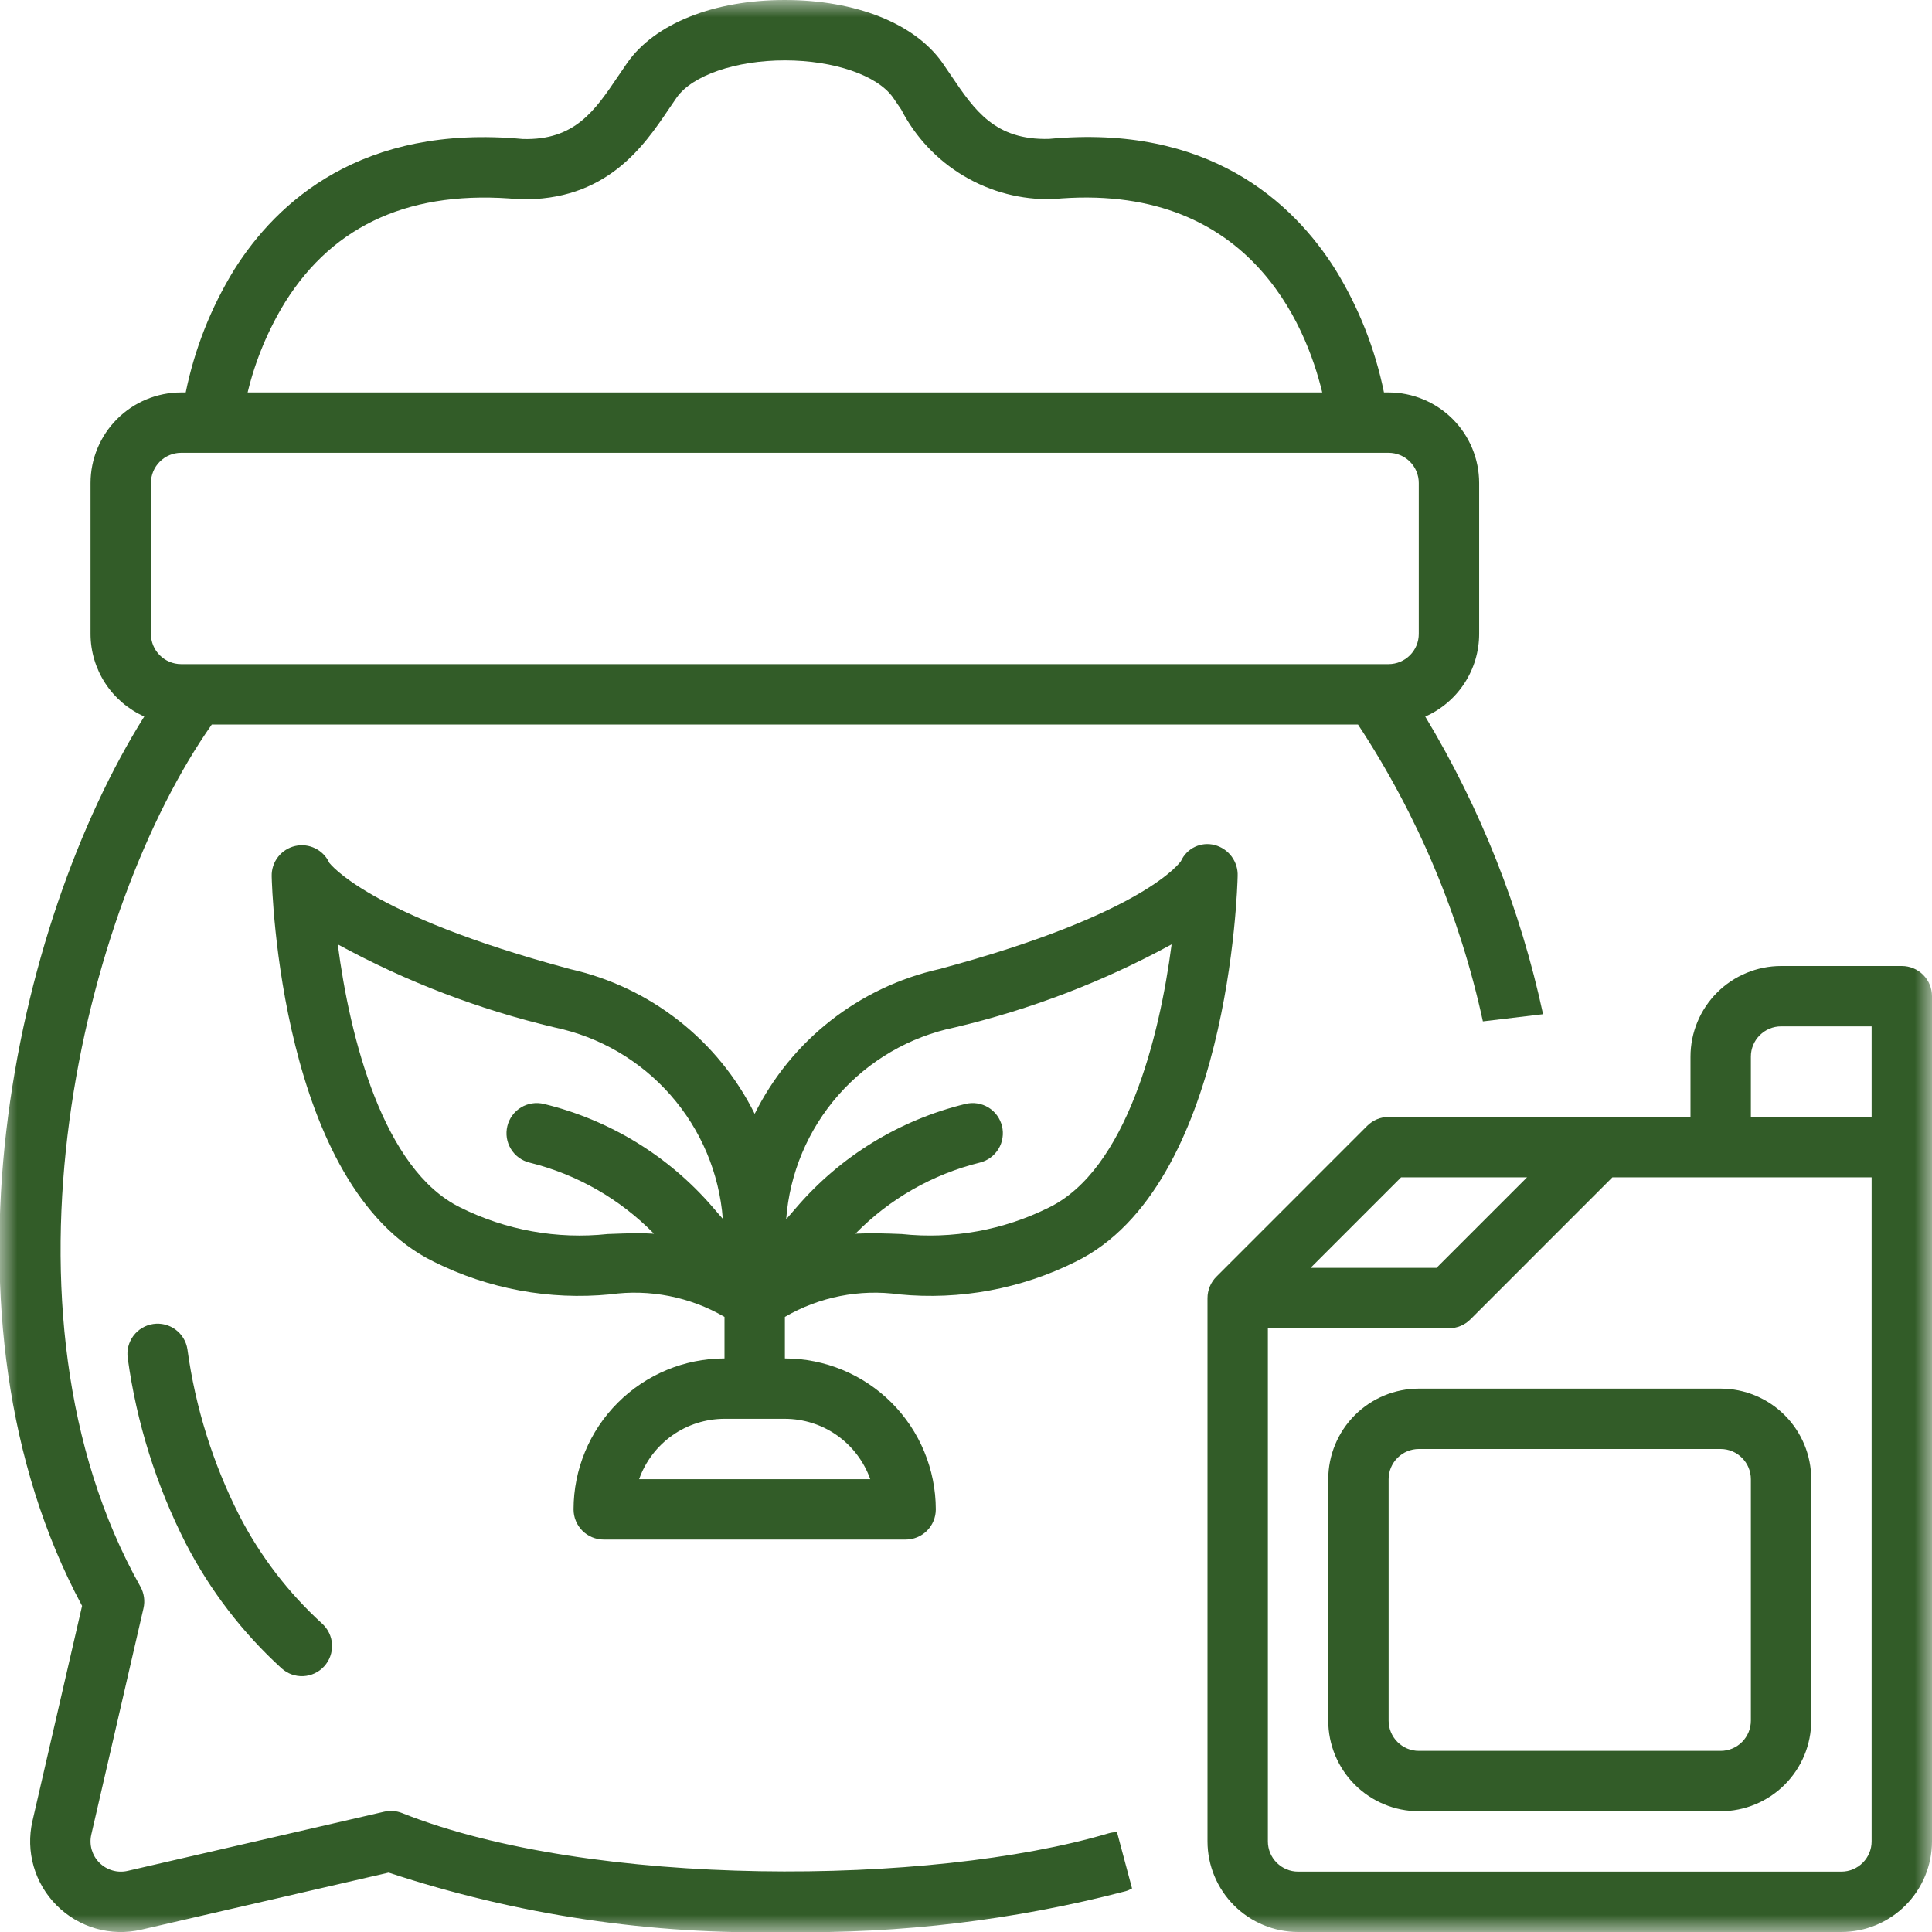
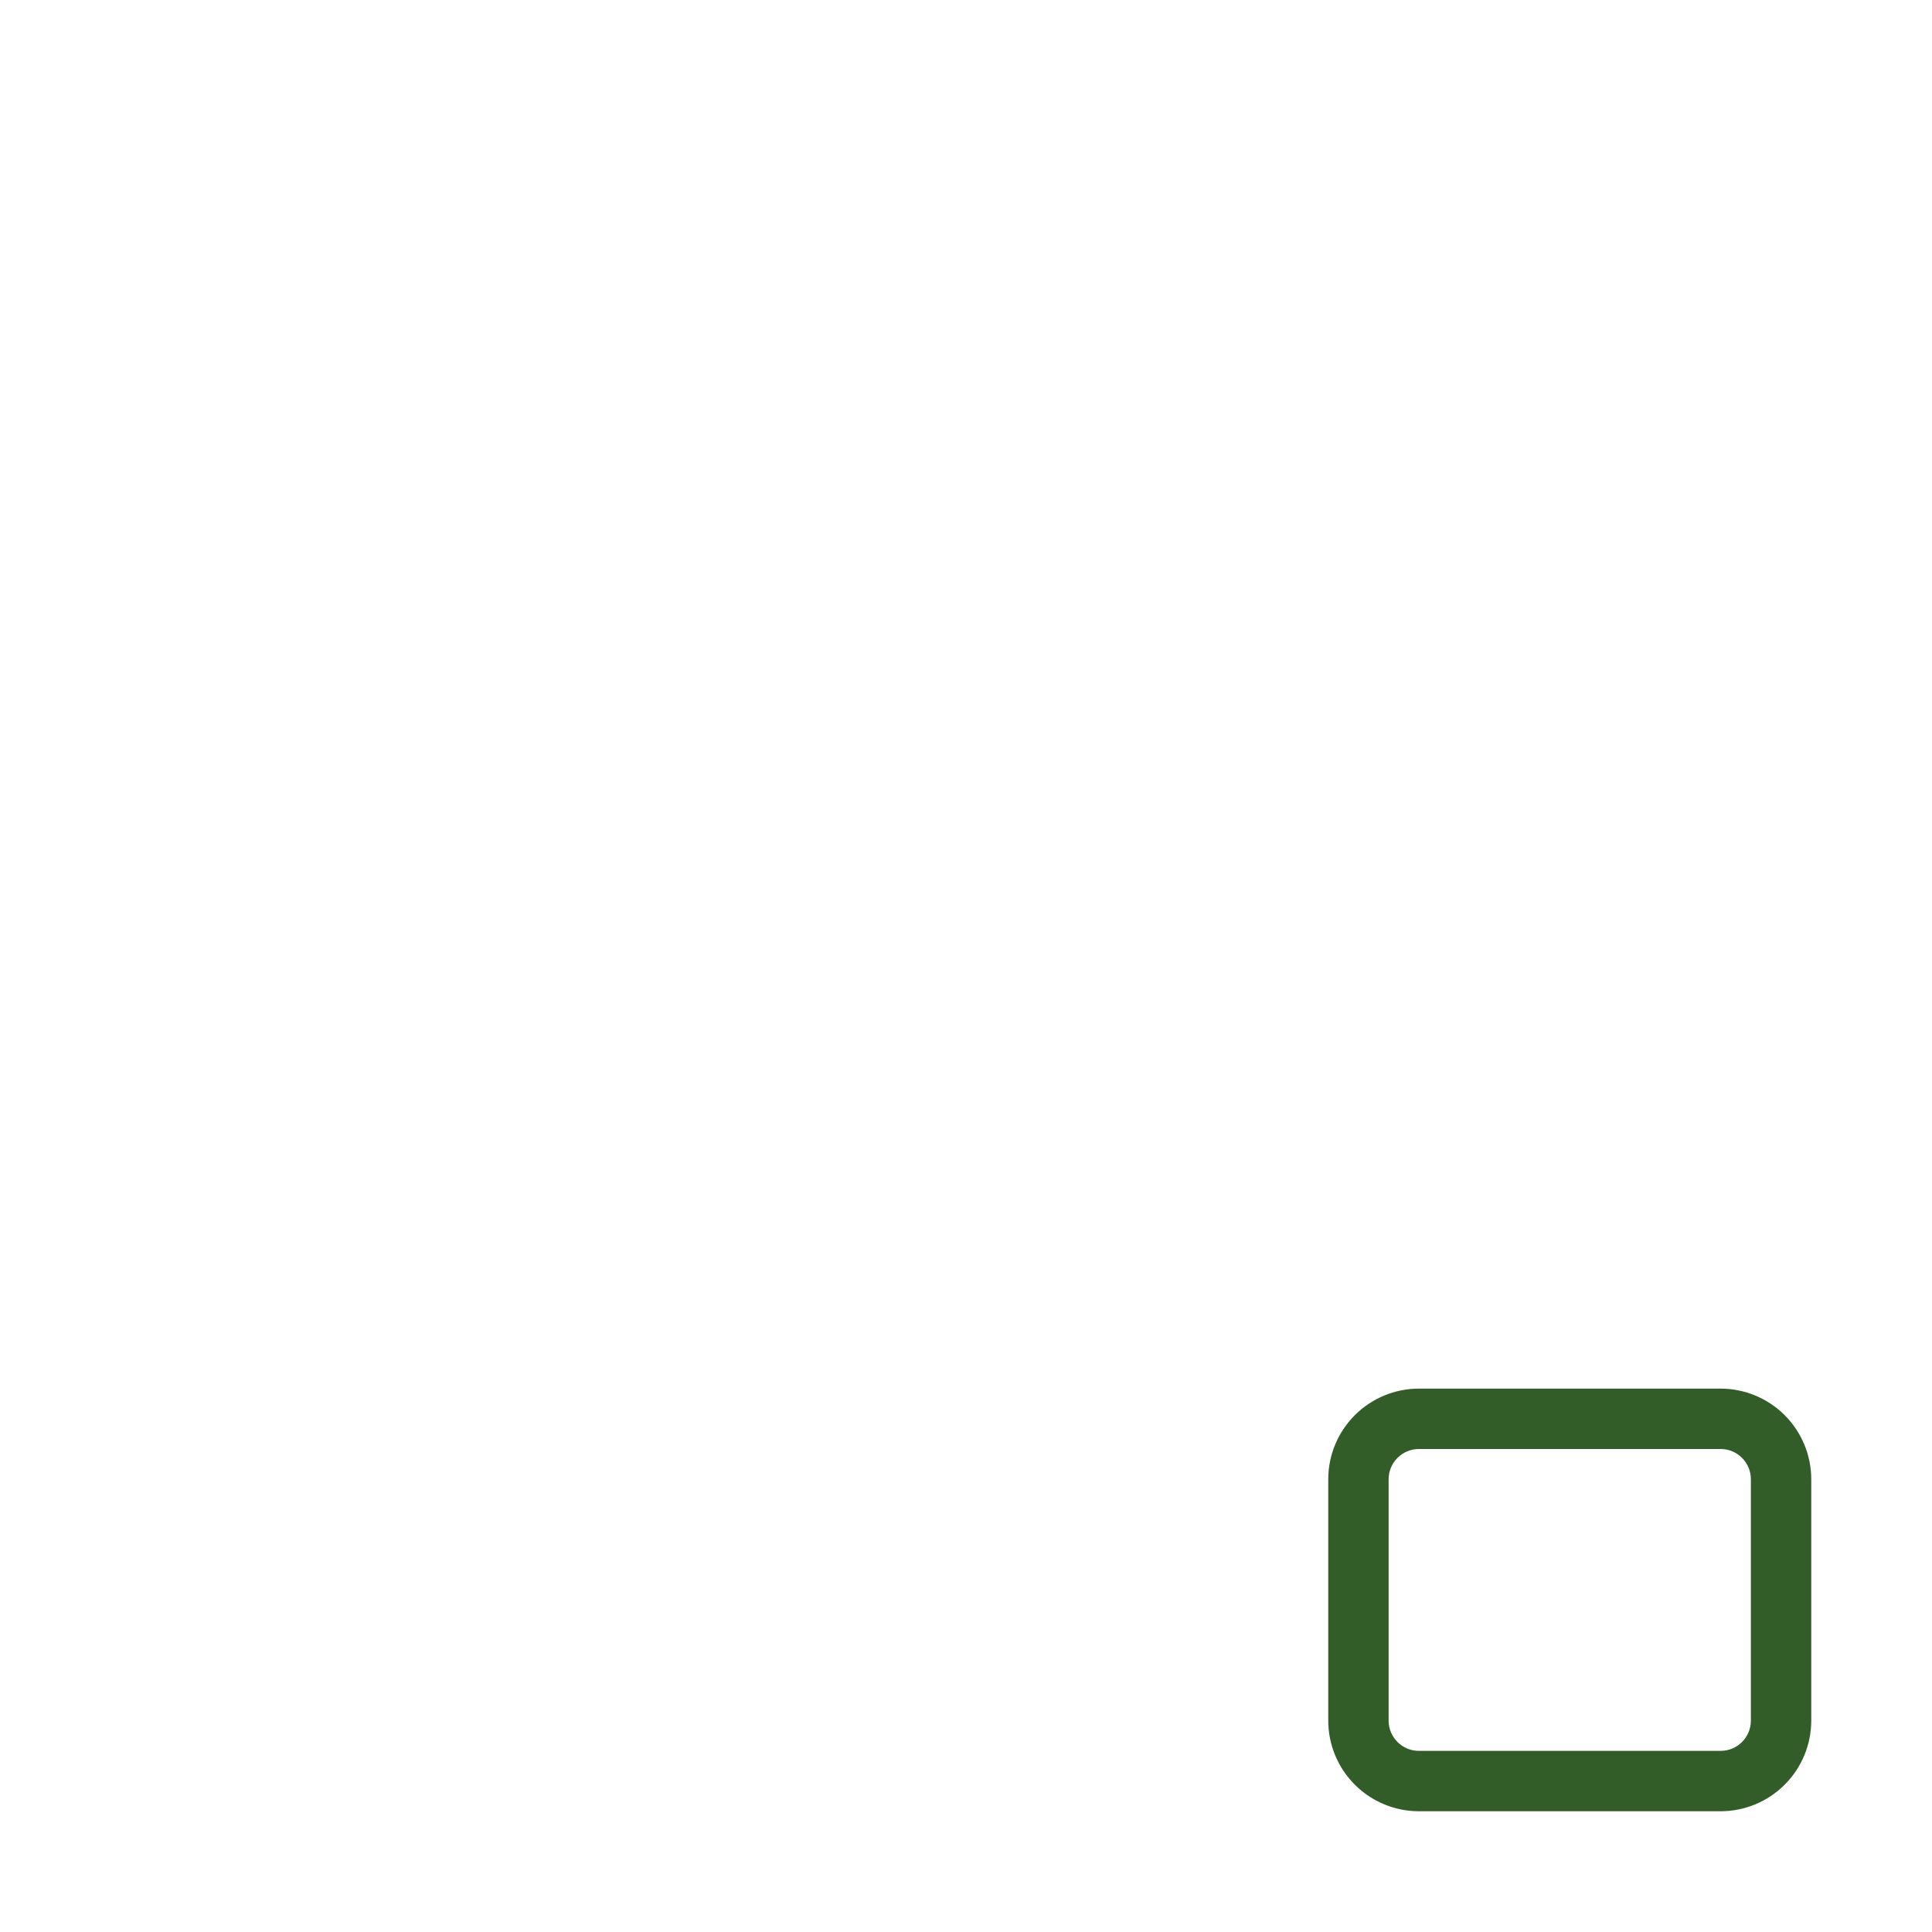
<svg xmlns="http://www.w3.org/2000/svg" width="56" height="56" viewBox="0 0 56 56" fill="none">
  <g clip-path="url(#clip0_11_3530)">
    <mask id="mask0_11_3530" style="mask-type:luminance" maskUnits="userSpaceOnUse" x="0" y="0" width="56" height="56">
      <path d="M56 0H0V56H56V0Z" fill="white" />
    </mask>
    <g mask="url(#mask0_11_3530)">
-       <path d="M35.874 25.394C35.883 25.191 35.821 24.991 35.7 24.827C35.579 24.664 35.406 24.546 35.209 24.494C35.017 24.444 34.814 24.462 34.635 24.547C34.456 24.632 34.313 24.778 34.231 24.958C34.222 24.973 33.21 26.485 27.222 28.09C26.075 28.348 25 28.858 24.075 29.584C23.15 30.309 22.398 31.232 21.875 32.285C21.351 31.232 20.6 30.309 19.675 29.584C18.75 28.858 17.675 28.348 16.528 28.09C10.617 26.506 9.555 25.012 9.546 25.012C9.463 24.829 9.319 24.68 9.138 24.591C8.957 24.501 8.752 24.477 8.555 24.522C8.359 24.567 8.184 24.678 8.06 24.837C7.936 24.996 7.871 25.193 7.875 25.394C7.883 25.761 8.125 34.397 12.574 36.572C14.155 37.361 15.926 37.689 17.685 37.518C18.832 37.359 19.999 37.589 21 38.171V39.375C19.84 39.376 18.728 39.838 17.908 40.658C17.087 41.478 16.626 42.59 16.625 43.75C16.625 43.982 16.717 44.205 16.881 44.369C17.045 44.533 17.268 44.625 17.5 44.625H26.25C26.482 44.625 26.704 44.533 26.869 44.369C27.033 44.205 27.125 43.982 27.125 43.75C27.123 42.59 26.662 41.478 25.842 40.658C25.022 39.838 23.91 39.376 22.75 39.375V38.171C23.75 37.589 24.918 37.359 26.064 37.518C27.823 37.689 29.594 37.361 31.176 36.572C35.624 34.397 35.866 25.761 35.874 25.394ZM25.225 42.875H18.525C18.706 42.364 19.042 41.921 19.485 41.607C19.928 41.294 20.457 41.126 21 41.125H22.75C23.293 41.126 23.822 41.294 24.265 41.607C24.708 41.921 25.043 42.364 25.225 42.875ZM18.499 35.746C18.2 35.746 17.907 35.758 17.615 35.769C16.146 35.926 14.664 35.659 13.342 34.999C11.108 33.907 10.14 30.079 9.79 27.373C11.768 28.452 13.882 29.262 16.075 29.78C17.378 30.053 18.558 30.741 19.437 31.742C20.316 32.742 20.848 34.001 20.951 35.329L20.658 34.99C19.38 33.506 17.669 32.46 15.766 31.998C15.654 31.971 15.538 31.965 15.424 31.983C15.31 32 15.201 32.04 15.103 32.099C15.004 32.159 14.918 32.237 14.851 32.33C14.782 32.423 14.733 32.529 14.706 32.64C14.679 32.752 14.674 32.868 14.691 32.982C14.709 33.096 14.749 33.205 14.809 33.303C14.868 33.401 14.947 33.487 15.04 33.555C15.133 33.623 15.239 33.672 15.35 33.699C16.72 34.038 17.969 34.751 18.956 35.76C18.803 35.752 18.649 35.746 18.499 35.746ZM26.135 35.769C25.696 35.752 25.252 35.736 24.795 35.759C25.782 34.751 27.03 34.038 28.399 33.699C28.511 33.672 28.616 33.623 28.709 33.555C28.802 33.487 28.881 33.401 28.941 33.303C29.001 33.205 29.041 33.096 29.058 32.982C29.076 32.868 29.071 32.752 29.044 32.64C29.016 32.529 28.967 32.423 28.899 32.33C28.831 32.237 28.745 32.159 28.647 32.099C28.549 32.04 28.439 32 28.326 31.983C28.212 31.965 28.096 31.971 27.984 31.998C26.081 32.46 24.37 33.506 23.092 34.99L22.788 35.341C22.887 34.009 23.418 32.746 24.3 31.742C25.182 30.739 26.366 30.05 27.675 29.78C29.868 29.262 31.982 28.452 33.96 27.373C33.609 30.079 32.641 33.907 30.407 34.999C29.086 35.658 27.603 35.926 26.135 35.769Z" fill="#325C28" />
-       <path d="M6.938 43.931C6.171 42.42 5.662 40.791 5.433 39.113C5.399 38.884 5.275 38.678 5.089 38.54C4.904 38.402 4.67 38.343 4.441 38.377C4.212 38.41 4.006 38.533 3.867 38.719C3.729 38.904 3.669 39.137 3.702 39.366C3.959 41.239 4.528 43.055 5.386 44.739C6.09 46.1 7.029 47.325 8.162 48.358C8.334 48.514 8.56 48.595 8.792 48.584C9.024 48.573 9.242 48.47 9.398 48.298C9.554 48.127 9.635 47.9 9.624 47.668C9.613 47.436 9.51 47.218 9.338 47.062C8.359 46.169 7.546 45.109 6.938 43.931Z" fill="#325C28" />
-       <path d="M55.125 28H51.625C50.929 28.001 50.262 28.278 49.77 28.77C49.278 29.262 49.001 29.929 49 30.625V32.375H40.25C40.018 32.375 39.795 32.467 39.631 32.631L35.257 37.006C35.093 37.17 35.001 37.393 35 37.625V53.375C35.001 54.071 35.278 54.738 35.77 55.23C36.262 55.722 36.929 55.999 37.625 56H53.375C54.071 55.999 54.738 55.722 55.23 55.23C55.722 54.738 55.999 54.071 56 53.375V28.875C56 28.643 55.908 28.42 55.744 28.256C55.58 28.092 55.357 28 55.125 28ZM50.75 30.625C50.75 30.393 50.843 30.171 51.007 30.007C51.171 29.843 51.393 29.75 51.625 29.75H54.25V32.375H50.75V30.625ZM40.612 34.125H44.263L41.638 36.75H37.987L40.612 34.125ZM54.25 53.375C54.25 53.607 54.157 53.829 53.993 53.993C53.829 54.157 53.607 54.25 53.375 54.25H37.625C37.393 54.25 37.171 54.157 37.007 53.993C36.843 53.829 36.75 53.607 36.75 53.375V38.5H42C42.232 38.5 42.455 38.408 42.619 38.244L46.737 34.125H54.25V53.375Z" fill="#325C28" />
-       <path fill-rule="evenodd" clip-rule="evenodd" d="M32.126 53.142C26.986 54.666 17.139 54.738 11.655 52.553C11.489 52.487 11.308 52.474 11.134 52.514L3.698 54.229C3.553 54.262 3.402 54.258 3.259 54.216C3.117 54.175 2.987 54.099 2.882 53.994C2.776 53.889 2.7 53.759 2.658 53.616C2.617 53.473 2.613 53.322 2.646 53.178L4.159 46.615C4.208 46.403 4.176 46.18 4.07 45.99C-0.434 37.974 2.393 26.327 6.139 21H39.362C41.089 23.622 42.316 26.539 42.982 29.605L44.726 29.397C44.071 26.353 42.918 23.439 41.312 20.77C41.777 20.565 42.171 20.229 42.448 19.804C42.725 19.379 42.873 18.883 42.874 18.375V14C42.873 13.304 42.597 12.637 42.105 12.145C41.612 11.653 40.945 11.376 40.249 11.375H40.115C39.859 10.117 39.384 8.914 38.712 7.821C37.474 5.848 35.016 3.589 30.406 4.026C28.84 4.067 28.25 3.198 27.572 2.195C27.486 2.067 27.401 1.941 27.316 1.82C26.514 0.68 24.806 -0 22.748 2.02259e-07C20.692 2.02259e-07 18.984 0.68 18.182 1.82C18.097 1.941 18.012 2.067 17.926 2.195L17.916 2.209C17.243 3.207 16.659 4.072 15.152 4.029C10.487 3.593 8.025 5.849 6.786 7.821C6.115 8.914 5.64 10.117 5.383 11.375H5.249C4.553 11.376 3.886 11.653 3.394 12.145C2.902 12.637 2.625 13.304 2.624 14V18.375C2.625 18.882 2.773 19.377 3.049 19.802C3.325 20.226 3.719 20.562 4.181 20.768C0.399 26.797 -2.102 38.196 2.379 46.547L0.94 52.786C0.841 53.22 0.853 53.672 0.976 54.099C1.099 54.527 1.329 54.917 1.644 55.231C1.959 55.546 2.348 55.776 2.776 55.899C3.204 56.022 3.656 56.034 4.09 55.934L11.265 54.279C14.98 55.506 18.877 56.088 22.788 56.002C26.105 56.053 29.413 55.655 32.623 54.819C32.69 54.8 32.754 54.772 32.813 54.737L32.377 53.106C32.292 53.106 32.208 53.118 32.126 53.142ZM8.269 8.751C9.689 6.488 11.949 5.485 15.048 5.775C17.569 5.841 18.66 4.235 19.377 3.174L19.614 2.827C20.067 2.183 21.327 1.75 22.749 1.75C24.171 1.75 25.431 2.183 25.885 2.827L26.122 3.174C26.535 3.975 27.166 4.645 27.942 5.104C28.718 5.564 29.608 5.795 30.51 5.772C36.184 5.238 37.856 9.426 38.326 11.375H7.178C7.401 10.448 7.77 9.563 8.269 8.751ZM4.374 14C4.375 13.768 4.467 13.546 4.631 13.382C4.795 13.218 5.017 13.125 5.249 13.125H40.249C40.481 13.125 40.704 13.218 40.868 13.382C41.032 13.546 41.124 13.768 41.124 14V18.375C41.124 18.607 41.032 18.829 40.868 18.993C40.704 19.157 40.481 19.25 40.249 19.25H5.249C5.017 19.25 4.795 19.157 4.631 18.993C4.467 18.829 4.375 18.607 4.374 18.375V14Z" fill="#325C28" />
      <path d="M41.125 40.25C40.429 40.251 39.762 40.528 39.27 41.02C38.778 41.512 38.501 42.179 38.5 42.875V49.875C38.501 50.571 38.778 51.238 39.27 51.73C39.762 52.222 40.429 52.499 41.125 52.5H49.875C50.571 52.499 51.238 52.222 51.73 51.73C52.222 51.238 52.499 50.571 52.5 49.875V42.875C52.499 42.179 52.222 41.512 51.73 41.02C51.238 40.528 50.571 40.251 49.875 40.25H41.125ZM50.75 42.875V49.875C50.75 50.107 50.657 50.329 50.493 50.493C50.329 50.657 50.107 50.75 49.875 50.75H41.125C40.893 50.75 40.671 50.657 40.507 50.493C40.343 50.329 40.25 50.107 40.25 49.875V42.875C40.25 42.643 40.343 42.421 40.507 42.257C40.671 42.093 40.893 42 41.125 42H49.875C50.107 42 50.329 42.093 50.493 42.257C50.657 42.421 50.75 42.643 50.75 42.875Z" fill="#325C28" />
    </g>
  </g>
  <defs>
    <clipPath id="clip0_11_3530">
      <rect width="56" height="56" fill="white" />
    </clipPath>
  </defs>
</svg>